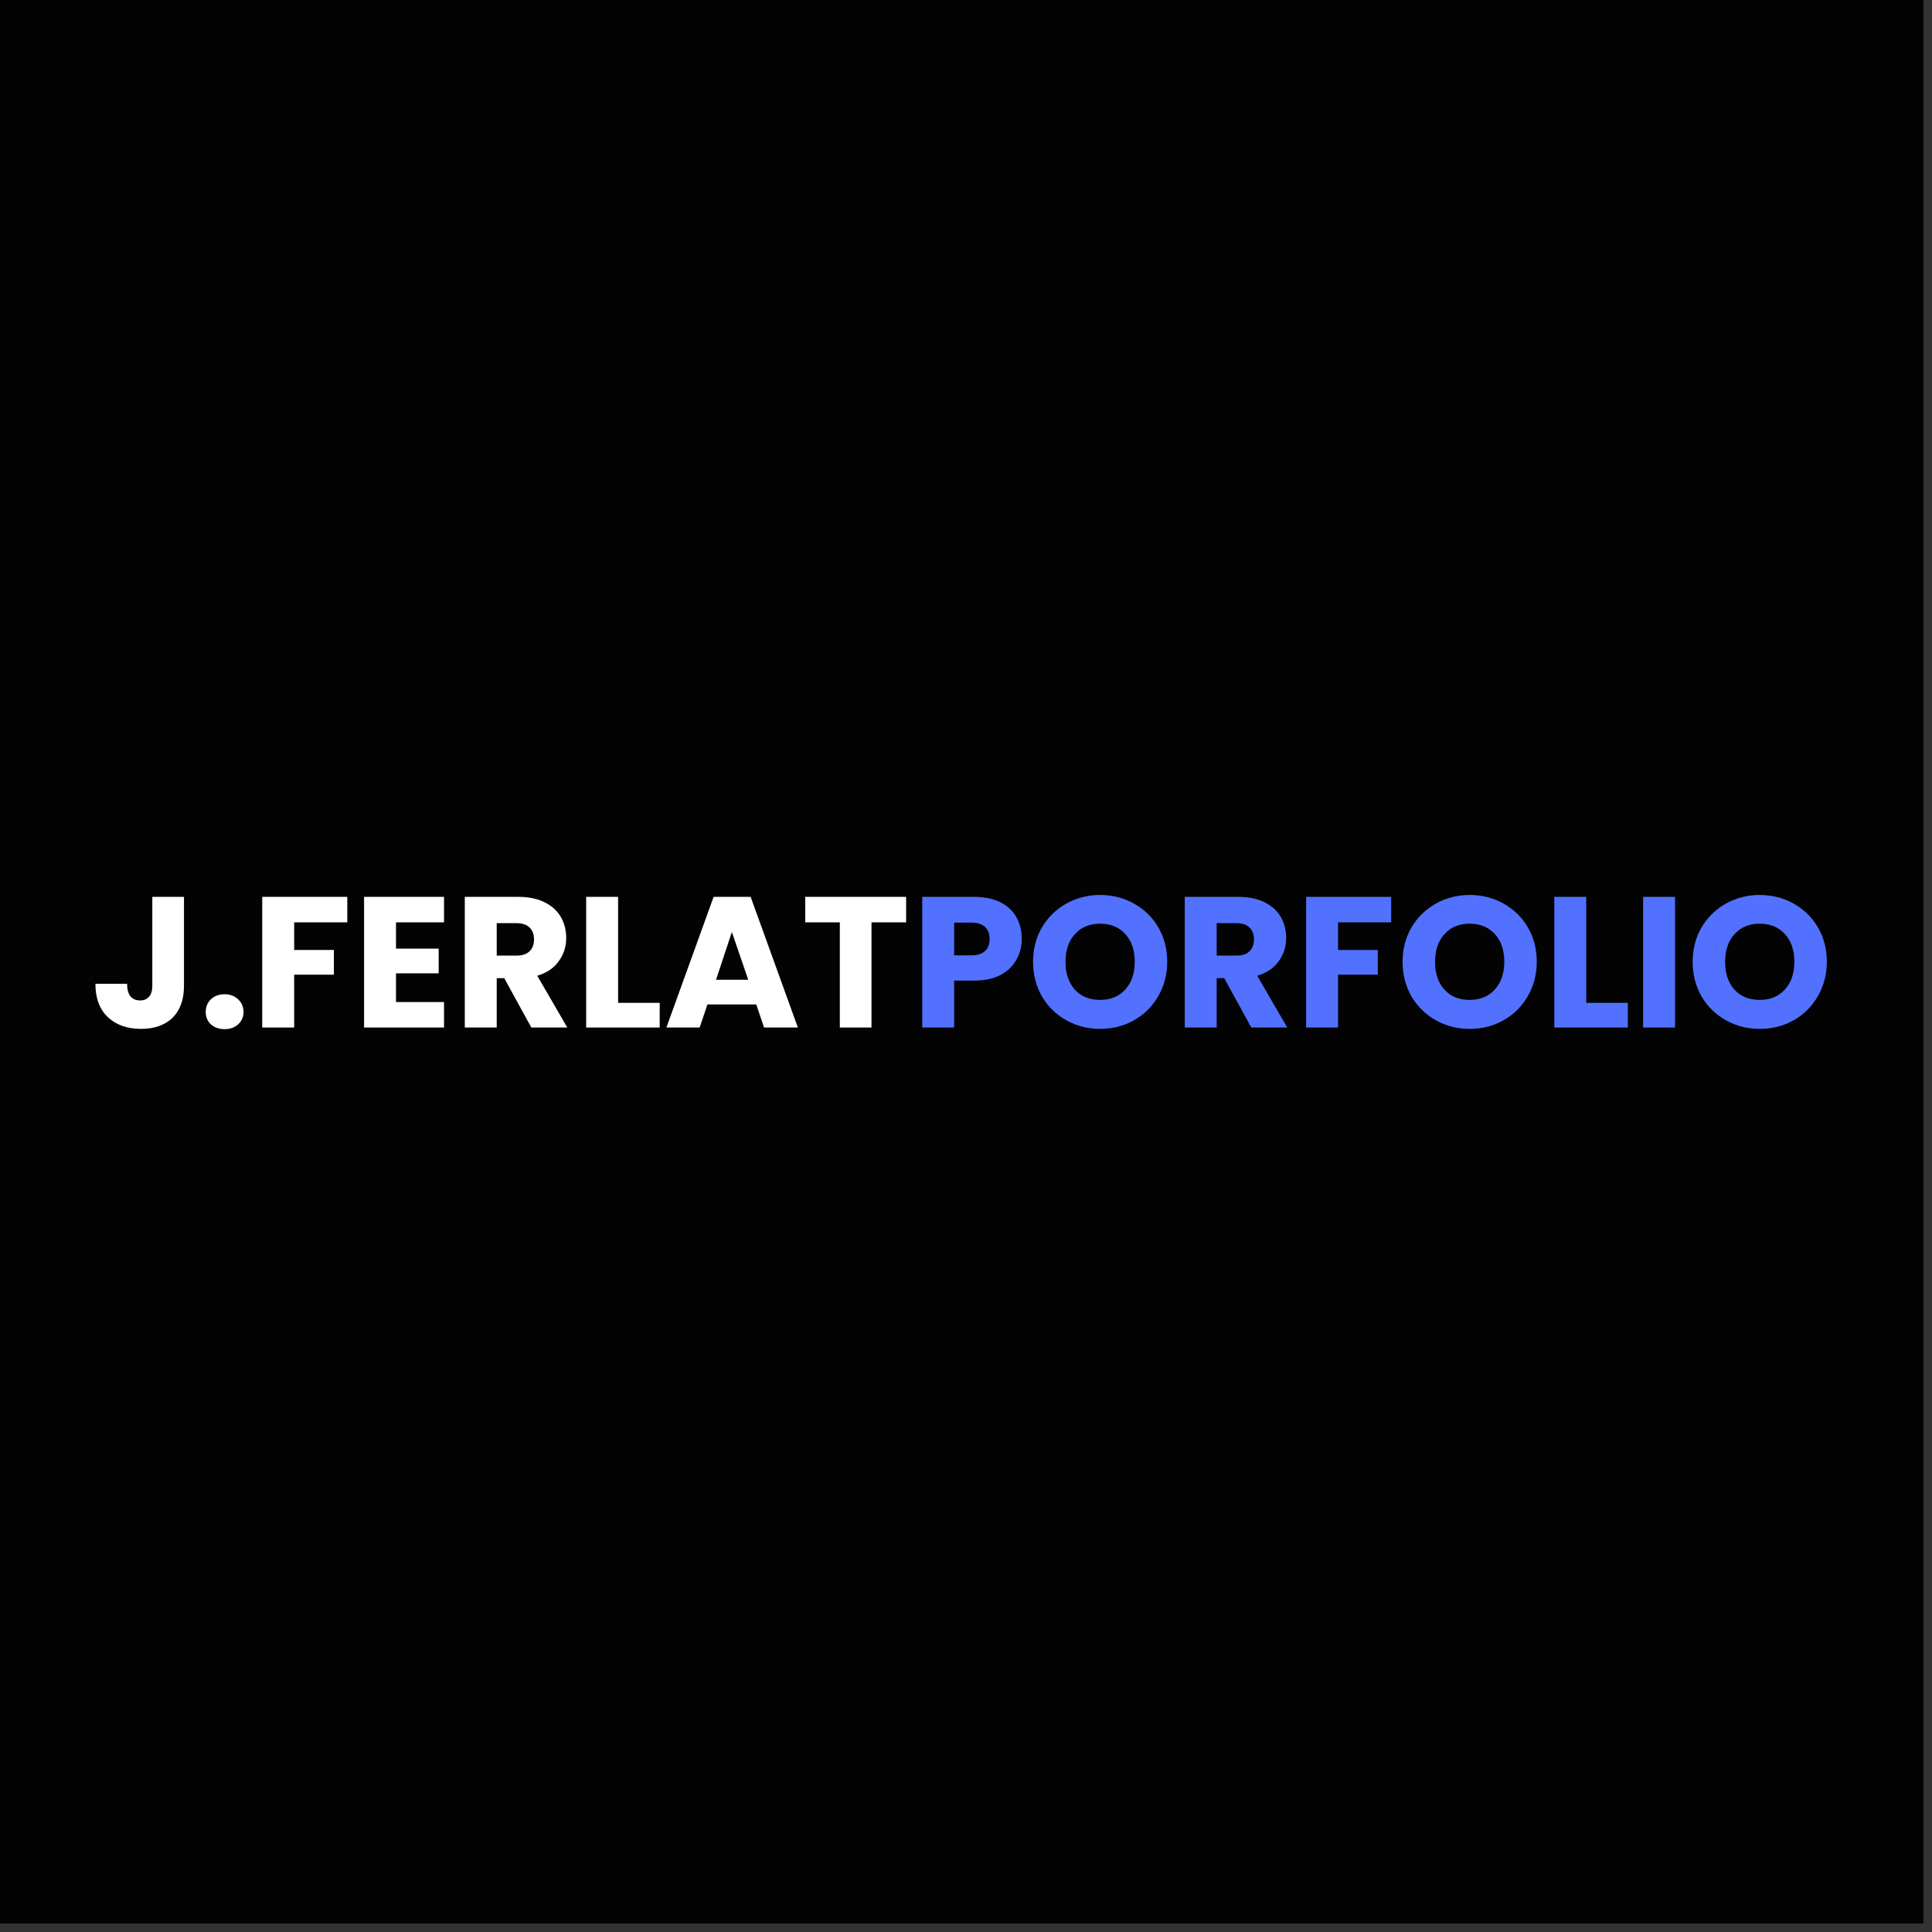
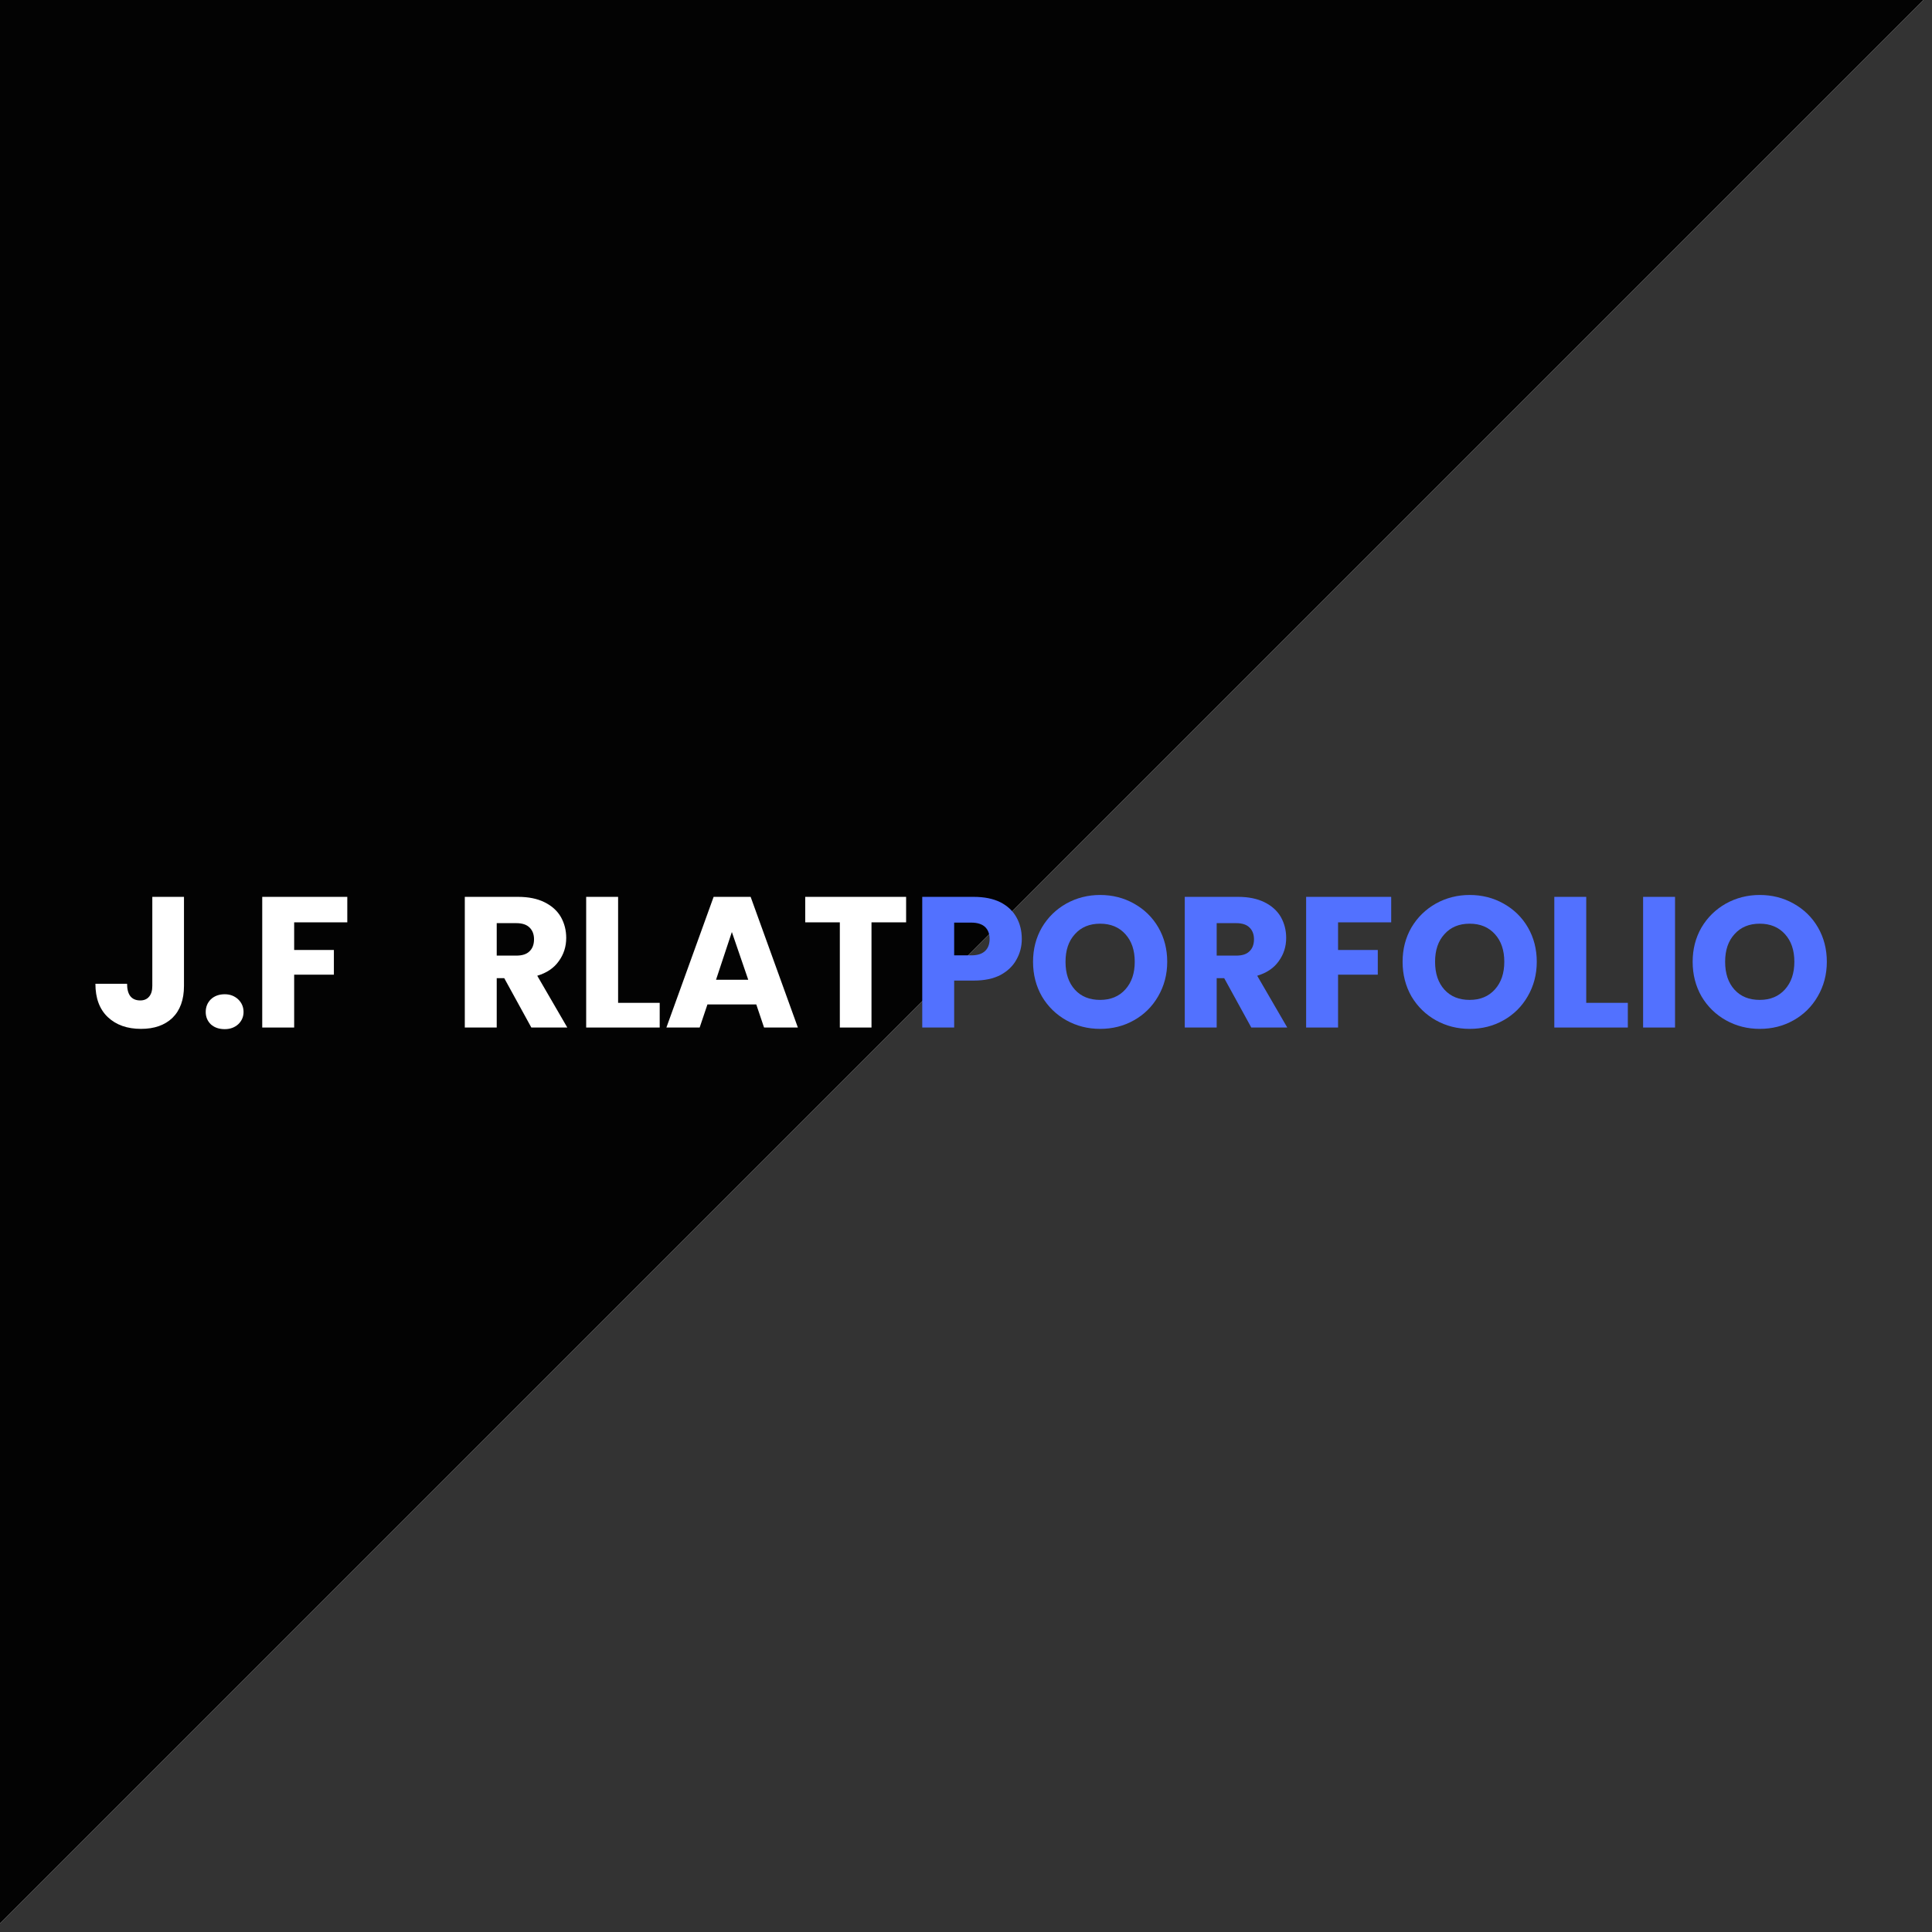
<svg xmlns="http://www.w3.org/2000/svg" width="150" viewBox="0 0 112.5 112.5" height="150" preserveAspectRatio="xMidYMid meet">
  <rect x="0" y="0" width="112.5" height="112.5" fill="#333333" stroke="none" />
  <defs>
    <g />
    <clipPath id="501a0dcb9f">
-       <path d="M 0 0 L 112.004 0 L 112.004 112.004 L 0 112.004 Z M 0 0 " clip-rule="nonzero" />
+       <path d="M 0 0 L 112.004 0 L 0 112.004 Z M 0 0 " clip-rule="nonzero" />
    </clipPath>
  </defs>
  <g clip-path="url(#501a0dcb9f)">
    <path fill="#ffffff" d="M 0 0 L 112.004 0 L 112.004 112.004 L 0 112.004 Z M 0 0 " fill-opacity="1" fill-rule="nonzero" />
    <path fill="#030303" d="M 0 0 L 112.004 0 L 112.004 112.004 L 0 112.004 Z M 0 0 " fill-opacity="1" fill-rule="nonzero" />
  </g>
  <g fill="#ffffff" fill-opacity="1">
    <g transform="translate(5.275, 59.833)">
      <g>
        <path d="M 5.438 -7.609 L 5.438 -2.422 C 5.438 -1.617 5.211 -1 4.766 -0.562 C 4.316 -0.133 3.707 0.078 2.938 0.078 C 2.133 0.078 1.488 -0.148 1 -0.609 C 0.52 -1.066 0.281 -1.711 0.281 -2.547 L 2.125 -2.547 C 2.125 -2.234 2.188 -1.992 2.312 -1.828 C 2.445 -1.66 2.641 -1.578 2.891 -1.578 C 3.109 -1.578 3.281 -1.648 3.406 -1.797 C 3.531 -1.941 3.594 -2.148 3.594 -2.422 L 3.594 -7.609 Z M 5.438 -7.609 " />
      </g>
    </g>
  </g>
  <g fill="#ffffff" fill-opacity="1">
    <g transform="translate(11.541, 59.833)">
      <g>
        <path d="M 1.547 0.094 C 1.211 0.094 0.941 0 0.734 -0.188 C 0.535 -0.383 0.438 -0.625 0.438 -0.906 C 0.438 -1.195 0.535 -1.441 0.734 -1.641 C 0.941 -1.836 1.211 -1.938 1.547 -1.938 C 1.859 -1.938 2.117 -1.836 2.328 -1.641 C 2.535 -1.441 2.641 -1.195 2.641 -0.906 C 2.641 -0.625 2.535 -0.383 2.328 -0.188 C 2.117 0 1.859 0.094 1.547 0.094 Z M 1.547 0.094 " />
      </g>
    </g>
  </g>
  <g fill="#ffffff" fill-opacity="1">
    <g transform="translate(14.598, 59.833)">
      <g>
        <path d="M 5.625 -7.609 L 5.625 -6.125 L 2.531 -6.125 L 2.531 -4.516 L 4.844 -4.516 L 4.844 -3.078 L 2.531 -3.078 L 2.531 0 L 0.672 0 L 0.672 -7.609 Z M 5.625 -7.609 " />
      </g>
    </g>
  </g>
  <g fill="#ffffff" fill-opacity="1">
    <g transform="translate(20.528, 59.833)">
      <g>
-         <path d="M 2.531 -6.125 L 2.531 -4.594 L 5.016 -4.594 L 5.016 -3.156 L 2.531 -3.156 L 2.531 -1.484 L 5.328 -1.484 L 5.328 0 L 0.672 0 L 0.672 -7.609 L 5.328 -7.609 L 5.328 -6.125 Z M 2.531 -6.125 " />
-       </g>
+         </g>
    </g>
  </g>
  <g fill="#ffffff" fill-opacity="1">
    <g transform="translate(26.393, 59.833)">
      <g>
        <path d="M 4.547 0 L 2.969 -2.875 L 2.531 -2.875 L 2.531 0 L 0.672 0 L 0.672 -7.609 L 3.781 -7.609 C 4.383 -7.609 4.895 -7.504 5.312 -7.297 C 5.738 -7.086 6.055 -6.801 6.266 -6.438 C 6.473 -6.07 6.578 -5.664 6.578 -5.219 C 6.578 -4.707 6.43 -4.254 6.141 -3.859 C 5.859 -3.461 5.441 -3.18 4.891 -3.016 L 6.641 0 Z M 2.531 -4.188 L 3.672 -4.188 C 4.016 -4.188 4.27 -4.27 4.438 -4.438 C 4.613 -4.602 4.703 -4.836 4.703 -5.141 C 4.703 -5.43 4.613 -5.66 4.438 -5.828 C 4.27 -5.992 4.016 -6.078 3.672 -6.078 L 2.531 -6.078 Z M 2.531 -4.188 " />
      </g>
    </g>
  </g>
  <g fill="#ffffff" fill-opacity="1">
    <g transform="translate(33.461, 59.833)">
      <g>
        <path d="M 2.531 -1.438 L 4.953 -1.438 L 4.953 0 L 0.672 0 L 0.672 -7.609 L 2.531 -7.609 Z M 2.531 -1.438 " />
      </g>
    </g>
  </g>
  <g fill="#ffffff" fill-opacity="1">
    <g transform="translate(38.632, 59.833)">
      <g>
        <path d="M 5.406 -1.344 L 2.562 -1.344 L 2.109 0 L 0.172 0 L 2.922 -7.609 L 5.078 -7.609 L 7.828 0 L 5.859 0 Z M 4.938 -2.781 L 3.984 -5.562 L 3.062 -2.781 Z M 4.938 -2.781 " />
      </g>
    </g>
  </g>
  <g fill="#ffffff" fill-opacity="1">
    <g transform="translate(46.622, 59.833)">
      <g>
        <path d="M 6.141 -7.609 L 6.141 -6.125 L 4.125 -6.125 L 4.125 0 L 2.281 0 L 2.281 -6.125 L 0.266 -6.125 L 0.266 -7.609 Z M 6.141 -7.609 " />
      </g>
    </g>
  </g>
  <g fill="#5271ff" fill-opacity="1">
    <g transform="translate(53.03, 59.833)">
      <g>
        <path d="M 6.469 -5.156 C 6.469 -4.719 6.363 -4.316 6.156 -3.953 C 5.957 -3.586 5.648 -3.289 5.234 -3.062 C 4.816 -2.844 4.297 -2.734 3.672 -2.734 L 2.531 -2.734 L 2.531 0 L 0.672 0 L 0.672 -7.609 L 3.672 -7.609 C 4.285 -7.609 4.801 -7.504 5.219 -7.297 C 5.633 -7.086 5.945 -6.797 6.156 -6.422 C 6.363 -6.055 6.469 -5.633 6.469 -5.156 Z M 3.531 -4.203 C 3.883 -4.203 4.148 -4.285 4.328 -4.453 C 4.504 -4.617 4.594 -4.852 4.594 -5.156 C 4.594 -5.457 4.504 -5.691 4.328 -5.859 C 4.148 -6.023 3.883 -6.109 3.531 -6.109 L 2.531 -6.109 L 2.531 -4.203 Z M 3.531 -4.203 " />
      </g>
    </g>
  </g>
  <g fill="#5271ff" fill-opacity="1">
    <g transform="translate(59.795, 59.833)">
      <g>
        <path d="M 4.266 0.078 C 3.555 0.078 2.898 -0.086 2.297 -0.422 C 1.703 -0.754 1.227 -1.219 0.875 -1.812 C 0.531 -2.414 0.359 -3.086 0.359 -3.828 C 0.359 -4.566 0.531 -5.234 0.875 -5.828 C 1.227 -6.422 1.703 -6.883 2.297 -7.219 C 2.898 -7.551 3.555 -7.719 4.266 -7.719 C 4.984 -7.719 5.641 -7.551 6.234 -7.219 C 6.836 -6.883 7.312 -6.422 7.656 -5.828 C 8 -5.234 8.172 -4.566 8.172 -3.828 C 8.172 -3.086 7.992 -2.414 7.641 -1.812 C 7.297 -1.219 6.828 -0.754 6.234 -0.422 C 5.641 -0.086 4.984 0.078 4.266 0.078 Z M 4.266 -1.609 C 4.879 -1.609 5.367 -1.812 5.734 -2.219 C 6.098 -2.625 6.281 -3.16 6.281 -3.828 C 6.281 -4.504 6.098 -5.039 5.734 -5.438 C 5.367 -5.844 4.879 -6.047 4.266 -6.047 C 3.648 -6.047 3.16 -5.844 2.797 -5.438 C 2.43 -5.039 2.25 -4.504 2.25 -3.828 C 2.25 -3.148 2.43 -2.609 2.797 -2.203 C 3.16 -1.805 3.648 -1.609 4.266 -1.609 Z M 4.266 -1.609 " />
      </g>
    </g>
  </g>
  <g fill="#5271ff" fill-opacity="1">
    <g transform="translate(68.316, 59.833)">
      <g>
        <path d="M 4.547 0 L 2.969 -2.875 L 2.531 -2.875 L 2.531 0 L 0.672 0 L 0.672 -7.609 L 3.781 -7.609 C 4.383 -7.609 4.895 -7.504 5.312 -7.297 C 5.738 -7.086 6.055 -6.801 6.266 -6.438 C 6.473 -6.07 6.578 -5.664 6.578 -5.219 C 6.578 -4.707 6.43 -4.254 6.141 -3.859 C 5.859 -3.461 5.441 -3.18 4.891 -3.016 L 6.641 0 Z M 2.531 -4.188 L 3.672 -4.188 C 4.016 -4.188 4.27 -4.27 4.438 -4.438 C 4.613 -4.602 4.703 -4.836 4.703 -5.141 C 4.703 -5.43 4.613 -5.66 4.438 -5.828 C 4.27 -5.992 4.016 -6.078 3.672 -6.078 L 2.531 -6.078 Z M 2.531 -4.188 " />
      </g>
    </g>
  </g>
  <g fill="#5271ff" fill-opacity="1">
    <g transform="translate(75.384, 59.833)">
      <g>
        <path d="M 5.625 -7.609 L 5.625 -6.125 L 2.531 -6.125 L 2.531 -4.516 L 4.844 -4.516 L 4.844 -3.078 L 2.531 -3.078 L 2.531 0 L 0.672 0 L 0.672 -7.609 Z M 5.625 -7.609 " />
      </g>
    </g>
  </g>
  <g fill="#5271ff" fill-opacity="1">
    <g transform="translate(81.314, 59.833)">
      <g>
        <path d="M 4.266 0.078 C 3.555 0.078 2.898 -0.086 2.297 -0.422 C 1.703 -0.754 1.227 -1.219 0.875 -1.812 C 0.531 -2.414 0.359 -3.086 0.359 -3.828 C 0.359 -4.566 0.531 -5.234 0.875 -5.828 C 1.227 -6.422 1.703 -6.883 2.297 -7.219 C 2.898 -7.551 3.555 -7.719 4.266 -7.719 C 4.984 -7.719 5.641 -7.551 6.234 -7.219 C 6.836 -6.883 7.312 -6.422 7.656 -5.828 C 8 -5.234 8.172 -4.566 8.172 -3.828 C 8.172 -3.086 7.992 -2.414 7.641 -1.812 C 7.297 -1.219 6.828 -0.754 6.234 -0.422 C 5.641 -0.086 4.984 0.078 4.266 0.078 Z M 4.266 -1.609 C 4.879 -1.609 5.367 -1.812 5.734 -2.219 C 6.098 -2.625 6.281 -3.16 6.281 -3.828 C 6.281 -4.504 6.098 -5.039 5.734 -5.438 C 5.367 -5.844 4.879 -6.047 4.266 -6.047 C 3.648 -6.047 3.16 -5.844 2.797 -5.438 C 2.43 -5.039 2.25 -4.504 2.25 -3.828 C 2.25 -3.148 2.43 -2.609 2.797 -2.203 C 3.16 -1.805 3.648 -1.609 4.266 -1.609 Z M 4.266 -1.609 " />
      </g>
    </g>
  </g>
  <g fill="#5271ff" fill-opacity="1">
    <g transform="translate(89.835, 59.833)">
      <g>
        <path d="M 2.531 -1.438 L 4.953 -1.438 L 4.953 0 L 0.672 0 L 0.672 -7.609 L 2.531 -7.609 Z M 2.531 -1.438 " />
      </g>
    </g>
  </g>
  <g fill="#5271ff" fill-opacity="1">
    <g transform="translate(95.006, 59.833)">
      <g>
        <path d="M 2.531 -7.609 L 2.531 0 L 0.672 0 L 0.672 -7.609 Z M 2.531 -7.609 " />
      </g>
    </g>
  </g>
  <g fill="#5271ff" fill-opacity="1">
    <g transform="translate(98.204, 59.833)">
      <g>
        <path d="M 4.266 0.078 C 3.555 0.078 2.898 -0.086 2.297 -0.422 C 1.703 -0.754 1.227 -1.219 0.875 -1.812 C 0.531 -2.414 0.359 -3.086 0.359 -3.828 C 0.359 -4.566 0.531 -5.234 0.875 -5.828 C 1.227 -6.422 1.703 -6.883 2.297 -7.219 C 2.898 -7.551 3.555 -7.719 4.266 -7.719 C 4.984 -7.719 5.641 -7.551 6.234 -7.219 C 6.836 -6.883 7.312 -6.422 7.656 -5.828 C 8 -5.234 8.172 -4.566 8.172 -3.828 C 8.172 -3.086 7.992 -2.414 7.641 -1.812 C 7.297 -1.219 6.828 -0.754 6.234 -0.422 C 5.641 -0.086 4.984 0.078 4.266 0.078 Z M 4.266 -1.609 C 4.879 -1.609 5.367 -1.812 5.734 -2.219 C 6.098 -2.625 6.281 -3.16 6.281 -3.828 C 6.281 -4.504 6.098 -5.039 5.734 -5.438 C 5.367 -5.844 4.879 -6.047 4.266 -6.047 C 3.648 -6.047 3.16 -5.844 2.797 -5.438 C 2.43 -5.039 2.25 -4.504 2.25 -3.828 C 2.25 -3.148 2.43 -2.609 2.797 -2.203 C 3.16 -1.805 3.648 -1.609 4.266 -1.609 Z M 4.266 -1.609 " />
      </g>
    </g>
  </g>
</svg>